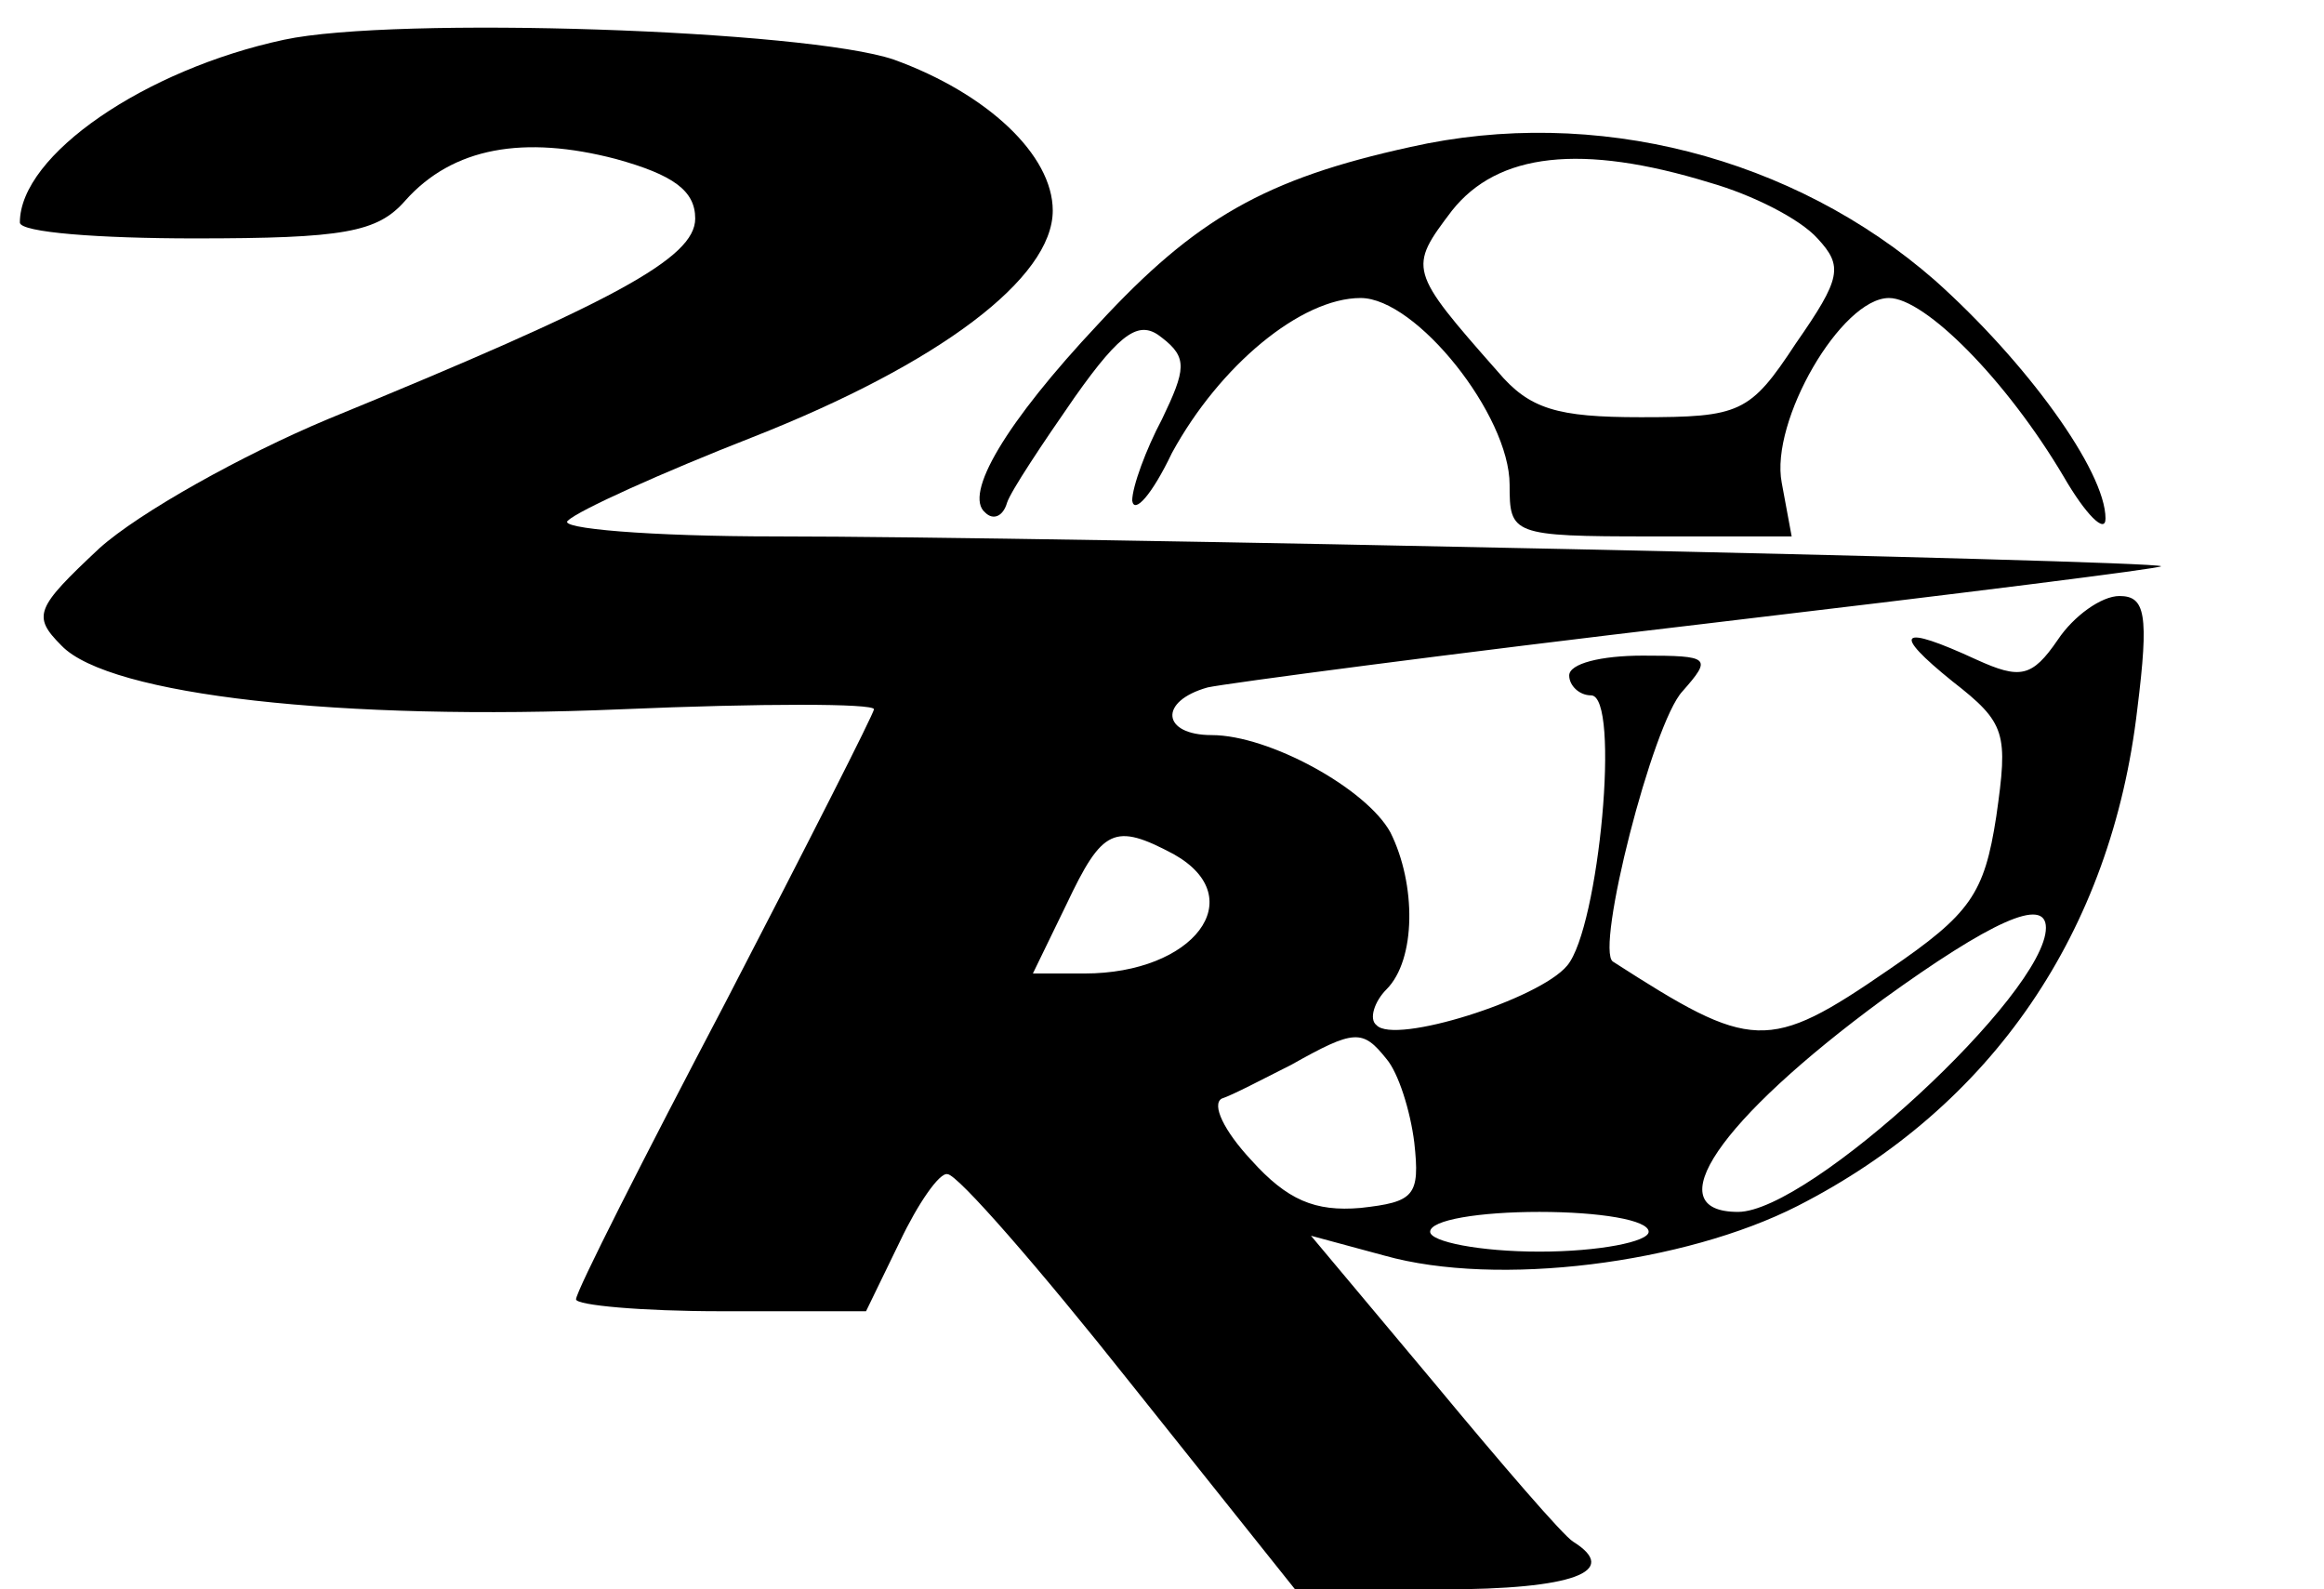
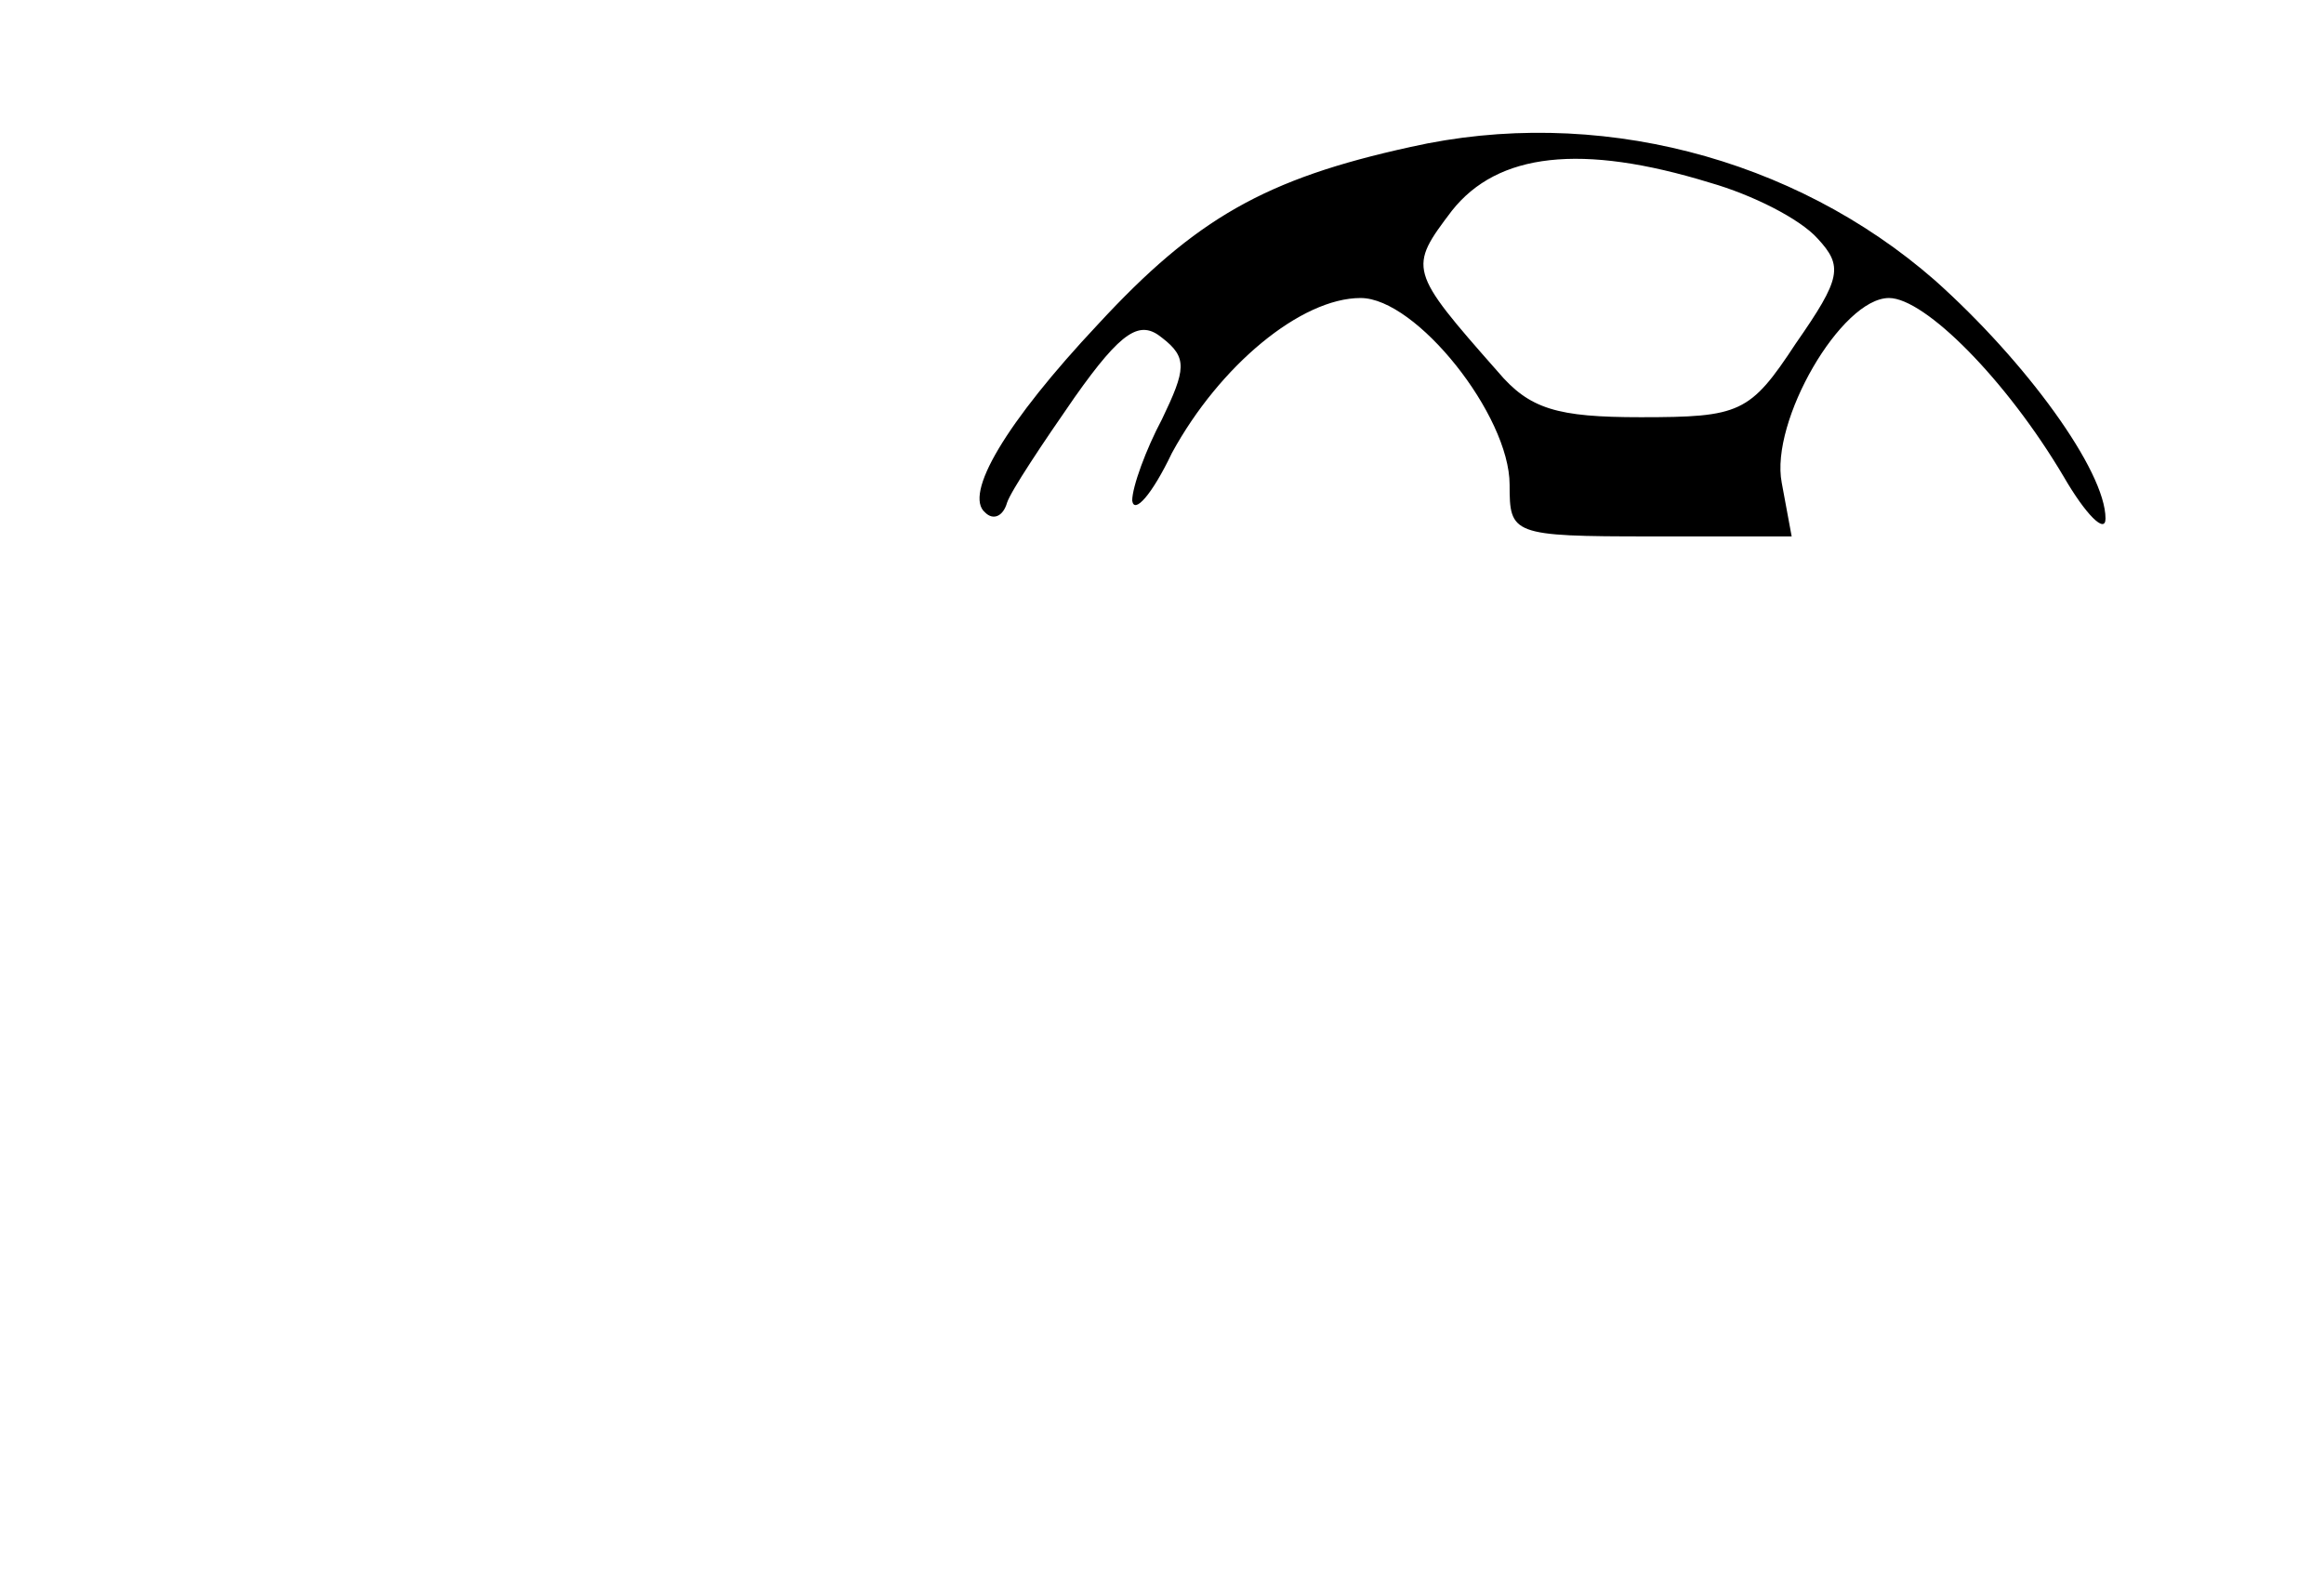
<svg xmlns="http://www.w3.org/2000/svg" data-bbox="1 1.391 107.801 78.609" viewBox="0 0 117 80" height="106.667" width="156" data-type="shape">
  <g>
-     <path d="M14.3 2C7.3 3.5 1 7.8 1 11.2c0 .5 4 .8 8.8.8 7.5 0 9.2-.3 10.6-1.9 2.4-2.7 6-3.3 10.6-2.1 2.9.8 4 1.6 4 3 0 2-4.1 4.2-18.5 10.1C12.2 22.9 7 25.8 5 27.6c-3.2 3-3.4 3.4-1.9 4.9 2.4 2.5 14.1 3.8 28.2 3.2 7-.3 12.7-.3 12.7 0 0 .2-3.4 6.9-7.5 14.8C32.4 58.3 29 65 29 65.4c0 .3 3.3.6 7.3.6h7.3l1.7-3.5c.9-1.9 2-3.5 2.4-3.4.5 0 4.6 4.7 9.2 10.5L65.2 80h7.4c6.6 0 9-.9 6.6-2.4-.5-.3-3.6-3.9-7-8L66 62.2l3.7 1c5.7 1.6 15.1.4 20.8-2.5 9.8-5 15.8-13.8 17.1-25 .6-4.8.4-5.7-.9-5.7-.9 0-2.3 1-3.1 2.2-1.3 1.9-1.9 2-4.1 1-3.9-1.8-4.3-1.4-1.2 1.1 2.7 2.1 2.8 2.6 2.2 6.8-.6 3.9-1.3 4.9-5.4 7.7-6.1 4.2-6.9 4.1-13.9-.4-.9-.6 2-12 3.5-13.6 1.5-1.7 1.4-1.8-2-1.8-2.1 0-3.7.4-3.7 1 0 .5.5 1 1.1 1 1.5 0 .4 11.7-1.2 13.6-1.4 1.7-8.7 4-9.6 3-.4-.3-.1-1.2.5-1.8 1.5-1.5 1.5-5.3.2-7.9-1.2-2.2-6.1-4.9-9-4.9-2.5 0-2.7-1.7-.2-2.4.9-.2 12.2-1.7 25-3.2 12.7-1.5 23.1-2.8 23-2.9-.4-.3-55.9-1.5-69.7-1.5-6.4 0-11.1-.4-10.5-.8.5-.5 4.7-2.4 9.3-4.2C47.3 18.3 53 14 53 10.6c0-2.8-3.3-5.9-8-7.6C40.6 1.5 19.9.8 14.3 2zm44.8 41c3.9 2.2 1 6-4.5 6H52l1.7-3.5c1.8-3.8 2.4-4.1 5.4-2.5zm43.9 3.7C103 50 91.1 61 87.5 61c-4.1 0-1-4.6 7.3-10.7 5.4-3.9 8.2-5.2 8.2-3.6zm-33.2 6.6c.6.7 1.2 2.6 1.4 4.2.3 2.7 0 3-2.7 3.3-2.3.2-3.7-.4-5.5-2.4-1.4-1.5-2-2.8-1.5-3.1.6-.2 2.1-1 3.5-1.7 3.2-1.8 3.6-1.8 4.8-.3zM83 62c0 .5-2.5 1-5.5 1s-5.5-.5-5.5-1c0-.6 2.5-1 5.5-1s5.5.4 5.5 1z" />
    <path d="M71 7.4C63.7 9 60.2 11 55.3 16.3c-4.7 5-6.8 8.6-5.7 9.5.4.4.9.2 1.1-.5.2-.6 1.8-3 3.4-5.3 2.4-3.4 3.3-3.9 4.4-3 1.3 1 1.2 1.6 0 4.1-.8 1.5-1.5 3.4-1.5 4.1.1.7 1-.3 2-2.4 2.4-4.4 6.5-7.8 9.5-7.8 2.8 0 7.5 5.9 7.5 9.4 0 2.5.1 2.6 7.1 2.6h7.1l-.5-2.7c-.6-3.1 3-9.3 5.4-9.3 1.8 0 5.9 4.1 8.8 9 1.1 1.9 2.1 2.9 2.1 2.1 0-2.4-4-7.9-8.6-12C90.3 7.9 80.3 5.3 71 7.4zm15.1 1.8c2.1.6 4.5 1.8 5.4 2.8 1.3 1.4 1.2 2-1.1 5.3-2.3 3.5-2.8 3.7-7.8 3.7-4.2 0-5.6-.4-7.2-2.3-4.5-5.1-4.5-5.2-2.3-8.1 2.3-2.9 6.5-3.4 13-1.4z" />
  </g>
</svg>